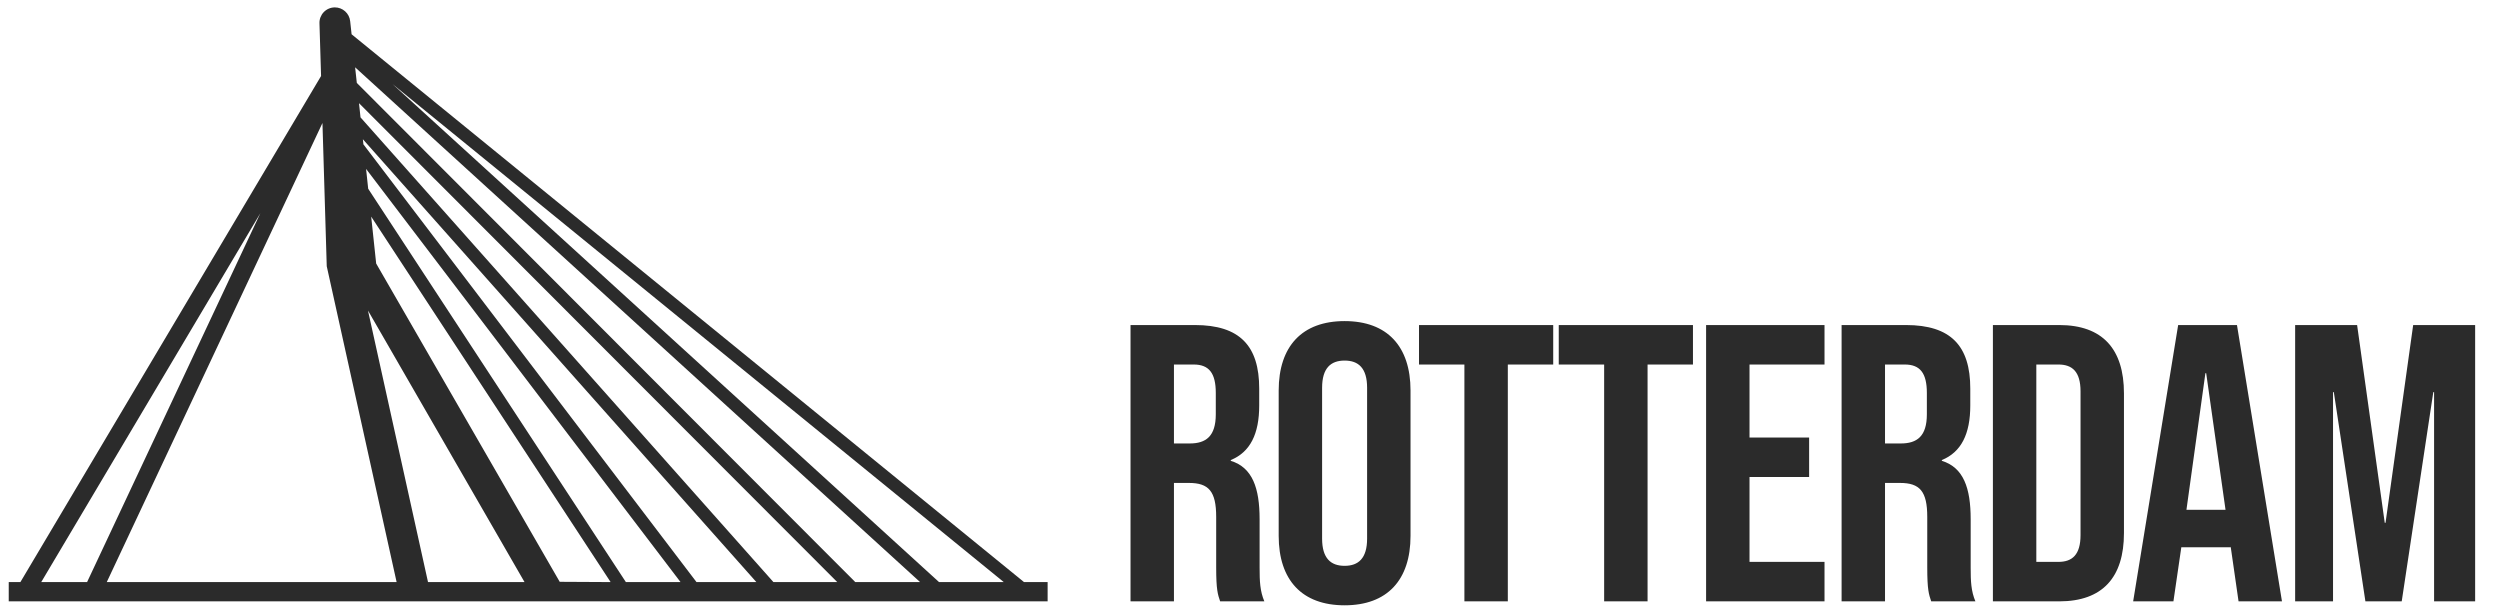
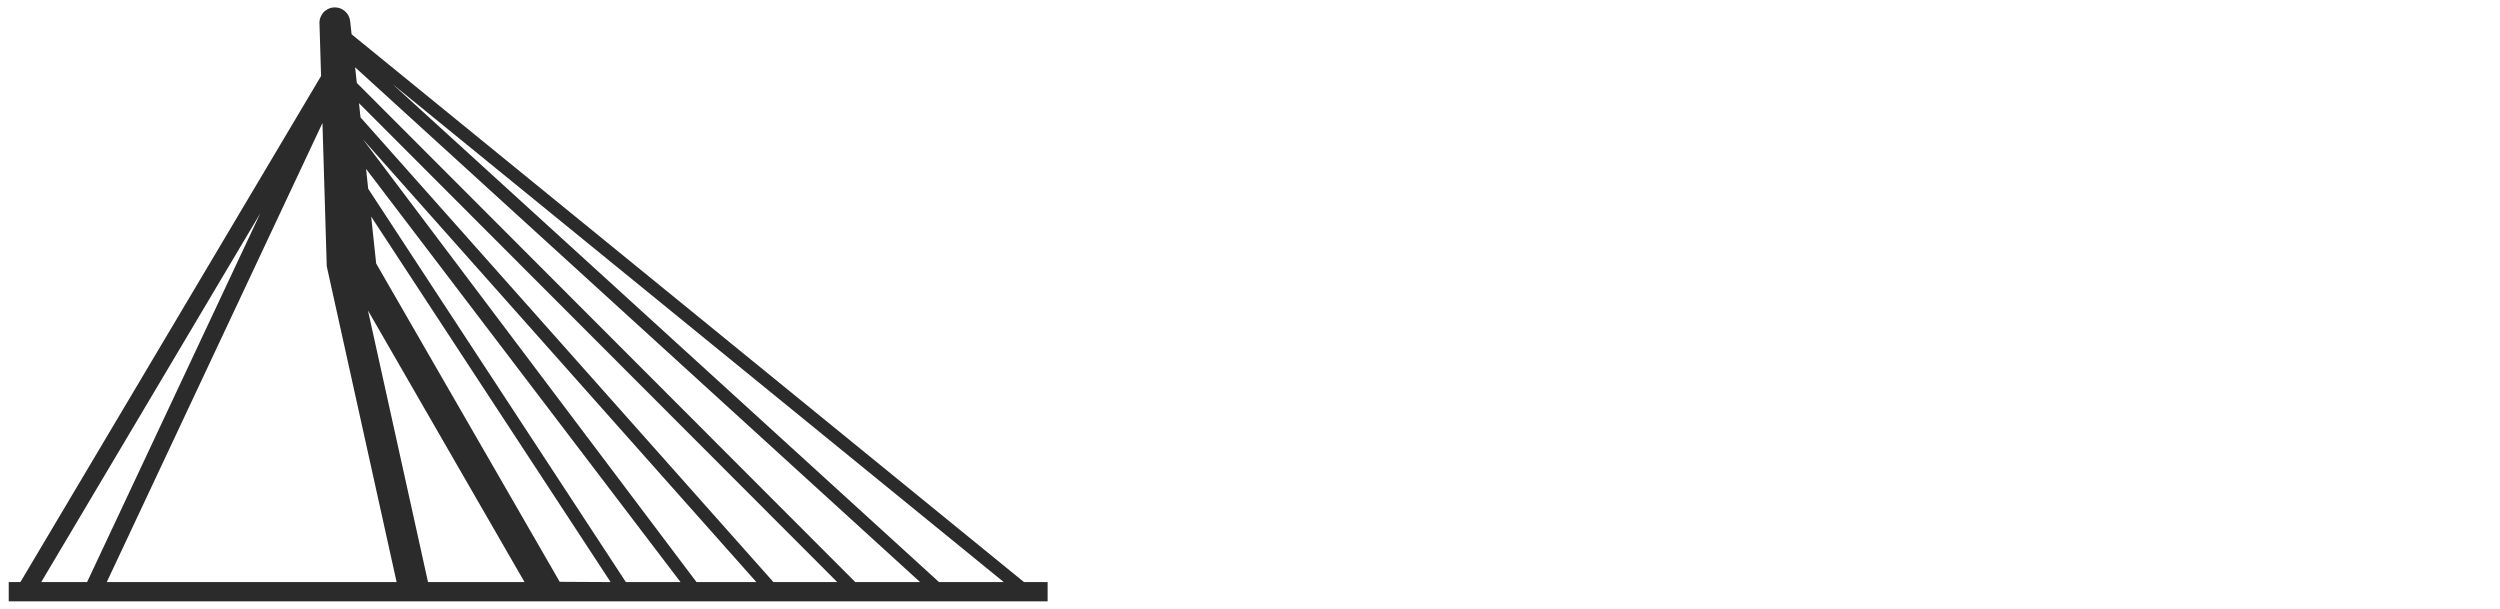
<svg xmlns="http://www.w3.org/2000/svg" width="304" height="74" viewBox="0 0 304 74" fill="none">
  <g clip-path="url(#clip0_633_6127)">
-     <path d="M40.709 0.899C40.458 0.9 40.211 0.952 39.981 1.05C39.751 1.149 39.543 1.292 39.369 1.473C39.195 1.653 39.06 1.867 38.97 2.1C38.88 2.334 38.838 2.583 38.847 2.834L39.042 9.243L2.48 70.781H1.062V73.265H127.391V70.781H124.519L42.754 4.168L42.581 2.576C42.532 2.114 42.313 1.686 41.967 1.376C41.621 1.067 41.173 0.896 40.709 0.899ZM43.182 8.183L111.881 70.781H104.002L43.389 10.084L43.182 8.183ZM47.724 10.219L122.058 70.781H114.186L47.724 10.219ZM43.653 12.546L101.81 70.781H94.049L43.838 14.273L43.653 12.546ZM39.211 14.957L39.732 32.374L48.228 70.781H12.983L39.211 14.957ZM44.124 16.931L91.974 70.781H84.695L44.191 17.554L44.124 16.931ZM44.514 20.537L82.752 70.781H76.107L44.772 22.954L44.514 20.537ZM31.661 25.92L10.589 70.781H5.014L31.661 25.92ZM45.136 26.34L74.251 70.781L68.061 70.748L45.742 32.045L45.136 26.34ZM44.745 37.758L63.783 70.781H52.046L44.745 37.758Z" fill="#2B2B2B" />
+     <path d="M40.709 0.899C40.458 0.9 40.211 0.952 39.981 1.05C39.751 1.149 39.543 1.292 39.369 1.473C39.195 1.653 39.06 1.867 38.97 2.1C38.88 2.334 38.838 2.583 38.847 2.834L39.042 9.243L2.48 70.781H1.062V73.265H127.391V70.781H124.519L42.754 4.168L42.581 2.576C42.532 2.114 42.313 1.686 41.967 1.376C41.621 1.067 41.173 0.896 40.709 0.899ZM43.182 8.183L111.881 70.781H104.002L43.389 10.084L43.182 8.183ZM47.724 10.219L122.058 70.781H114.186L47.724 10.219ZM43.653 12.546L101.81 70.781H94.049L43.838 14.273L43.653 12.546ZM39.211 14.957L39.732 32.374L48.228 70.781H12.983L39.211 14.957ZM44.124 16.931L91.974 70.781H84.695L44.124 16.931ZM44.514 20.537L82.752 70.781H76.107L44.772 22.954L44.514 20.537ZM31.661 25.92L10.589 70.781H5.014L31.661 25.92ZM45.136 26.34L74.251 70.781L68.061 70.748L45.742 32.045L45.136 26.34ZM44.745 37.758L63.783 70.781H52.046L44.745 37.758Z" fill="#2B2B2B" />
  </g>
-   <path d="M137.472 73.125V39.525H145.296C150.768 39.525 153.12 42.069 153.12 47.253V49.317C153.12 52.773 152.016 54.981 149.664 55.941V56.037C152.304 56.853 153.168 59.349 153.168 63.141V69.045C153.168 70.677 153.216 71.877 153.744 73.125H148.368C148.08 72.261 147.888 71.733 147.888 68.997V62.853C147.888 59.733 146.976 58.725 144.576 58.725H142.752V73.125H137.472ZM142.752 53.925H144.672C146.64 53.925 147.84 53.061 147.84 50.373V47.781C147.84 45.381 147.024 44.325 145.152 44.325H142.752V53.925ZM163.504 73.605C158.32 73.605 155.488 70.533 155.488 65.157V47.493C155.488 42.117 158.32 39.045 163.504 39.045C168.688 39.045 171.52 42.117 171.52 47.493V65.157C171.52 70.533 168.688 73.605 163.504 73.605ZM163.504 68.805C165.184 68.805 166.24 67.893 166.24 65.493V47.157C166.24 44.757 165.184 43.845 163.504 43.845C161.824 43.845 160.768 44.757 160.768 47.157V65.493C160.768 67.893 161.824 68.805 163.504 68.805ZM178.071 73.125V44.325H172.551V39.525H188.871V44.325H183.351V73.125H178.071ZM195.064 73.125V44.325H189.544V39.525H205.864V44.325H200.344V73.125H195.064ZM207.461 73.125V39.525H221.861V44.325H212.741V53.205H219.989V58.005H212.741V68.325H221.861V73.125H207.461ZM223.938 73.125V39.525H231.762C237.234 39.525 239.586 42.069 239.586 47.253V49.317C239.586 52.773 238.482 54.981 236.13 55.941V56.037C238.77 56.853 239.634 59.349 239.634 63.141V69.045C239.634 70.677 239.682 71.877 240.21 73.125H234.834C234.546 72.261 234.354 71.733 234.354 68.997V62.853C234.354 59.733 233.442 58.725 231.042 58.725H229.218V73.125H223.938ZM229.218 53.925H231.138C233.106 53.925 234.306 53.061 234.306 50.373V47.781C234.306 45.381 233.49 44.325 231.618 44.325H229.218V53.925ZM242.337 73.125V39.525H250.401C255.681 39.525 258.273 42.453 258.273 47.829V64.821C258.273 70.197 255.681 73.125 250.401 73.125H242.337ZM247.617 68.325H250.305C251.985 68.325 252.993 67.461 252.993 65.061V47.589C252.993 45.189 251.985 44.325 250.305 44.325H247.617V68.325ZM259.392 73.125L264.864 39.525H272.016L277.488 73.125H272.208L271.248 66.453V66.549H265.248L264.288 73.125H259.392ZM265.872 61.989H270.624L268.272 45.381H268.176L265.872 61.989ZM279.089 73.125V39.525H286.625L289.985 63.573H290.081L293.441 39.525H300.977V73.125H295.985V47.685H295.889L292.049 73.125H287.633L283.793 47.685H283.697V73.125H279.089Z" fill="#2B2B2B" />
  <defs>
    <clipPath id="clip0_633_6127">
      <rect width="126.562" height="73.125" fill="white" transform="translate(0.942)" />
    </clipPath>
  </defs>
</svg>